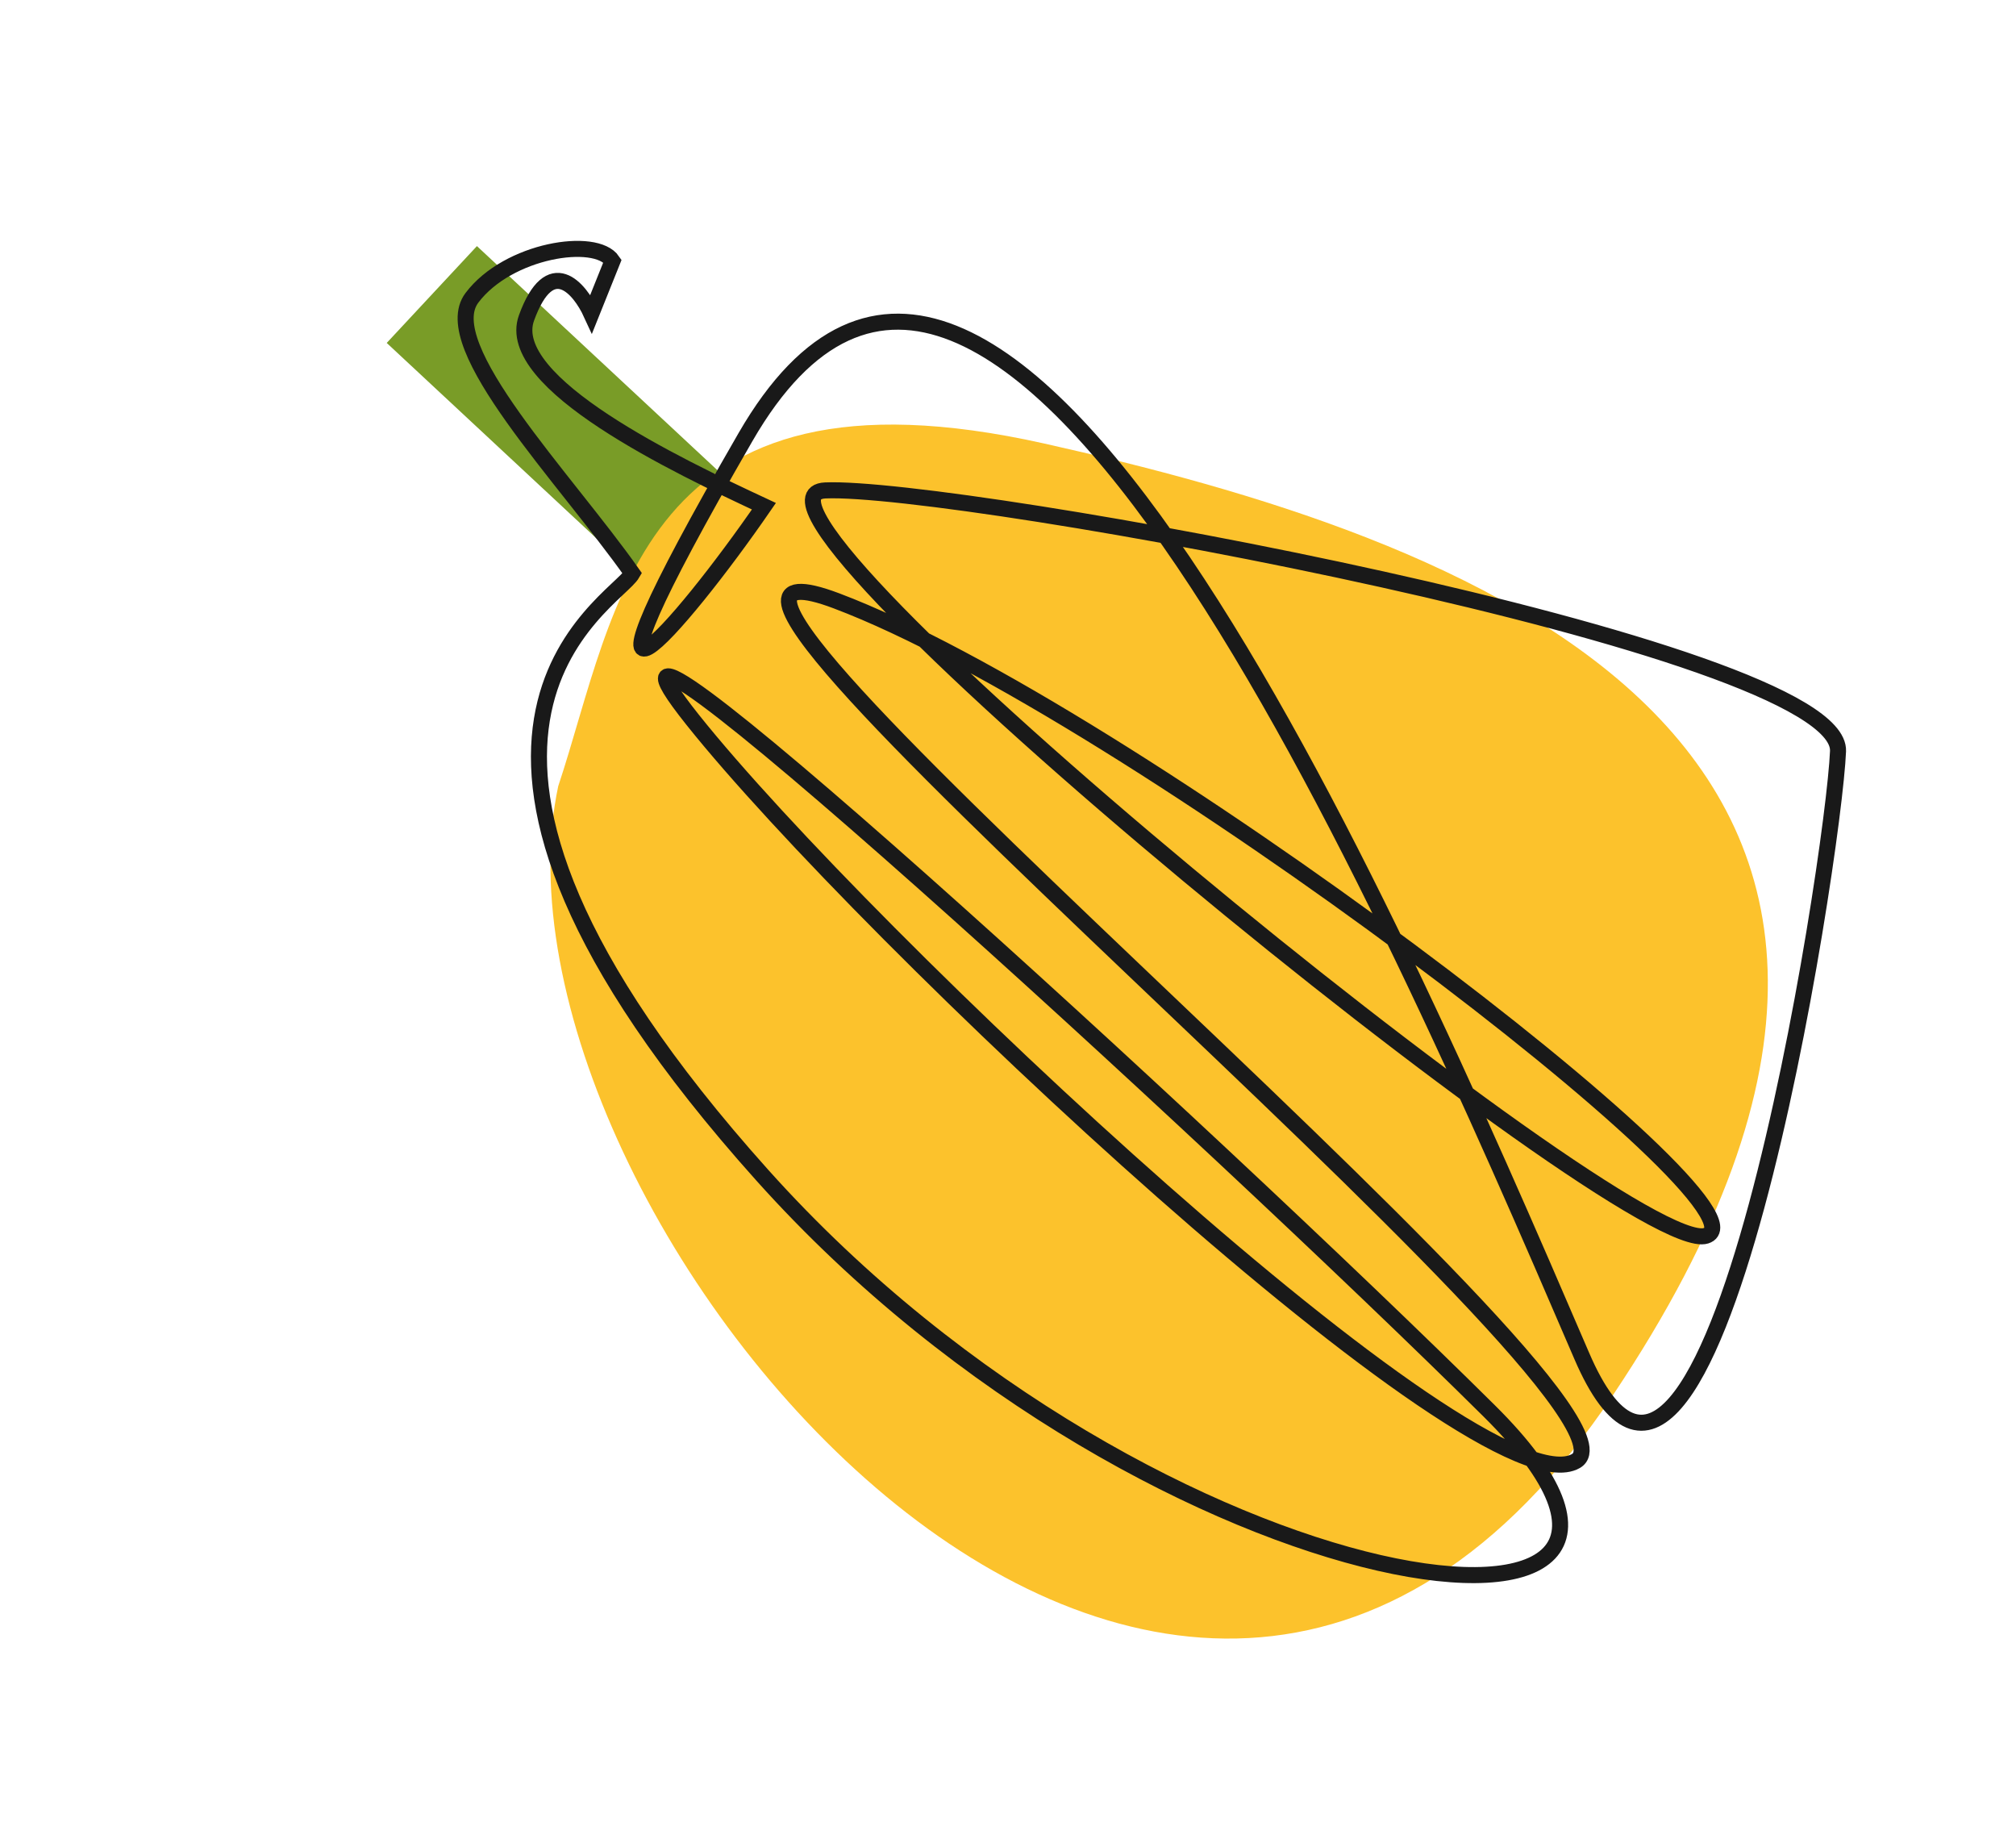
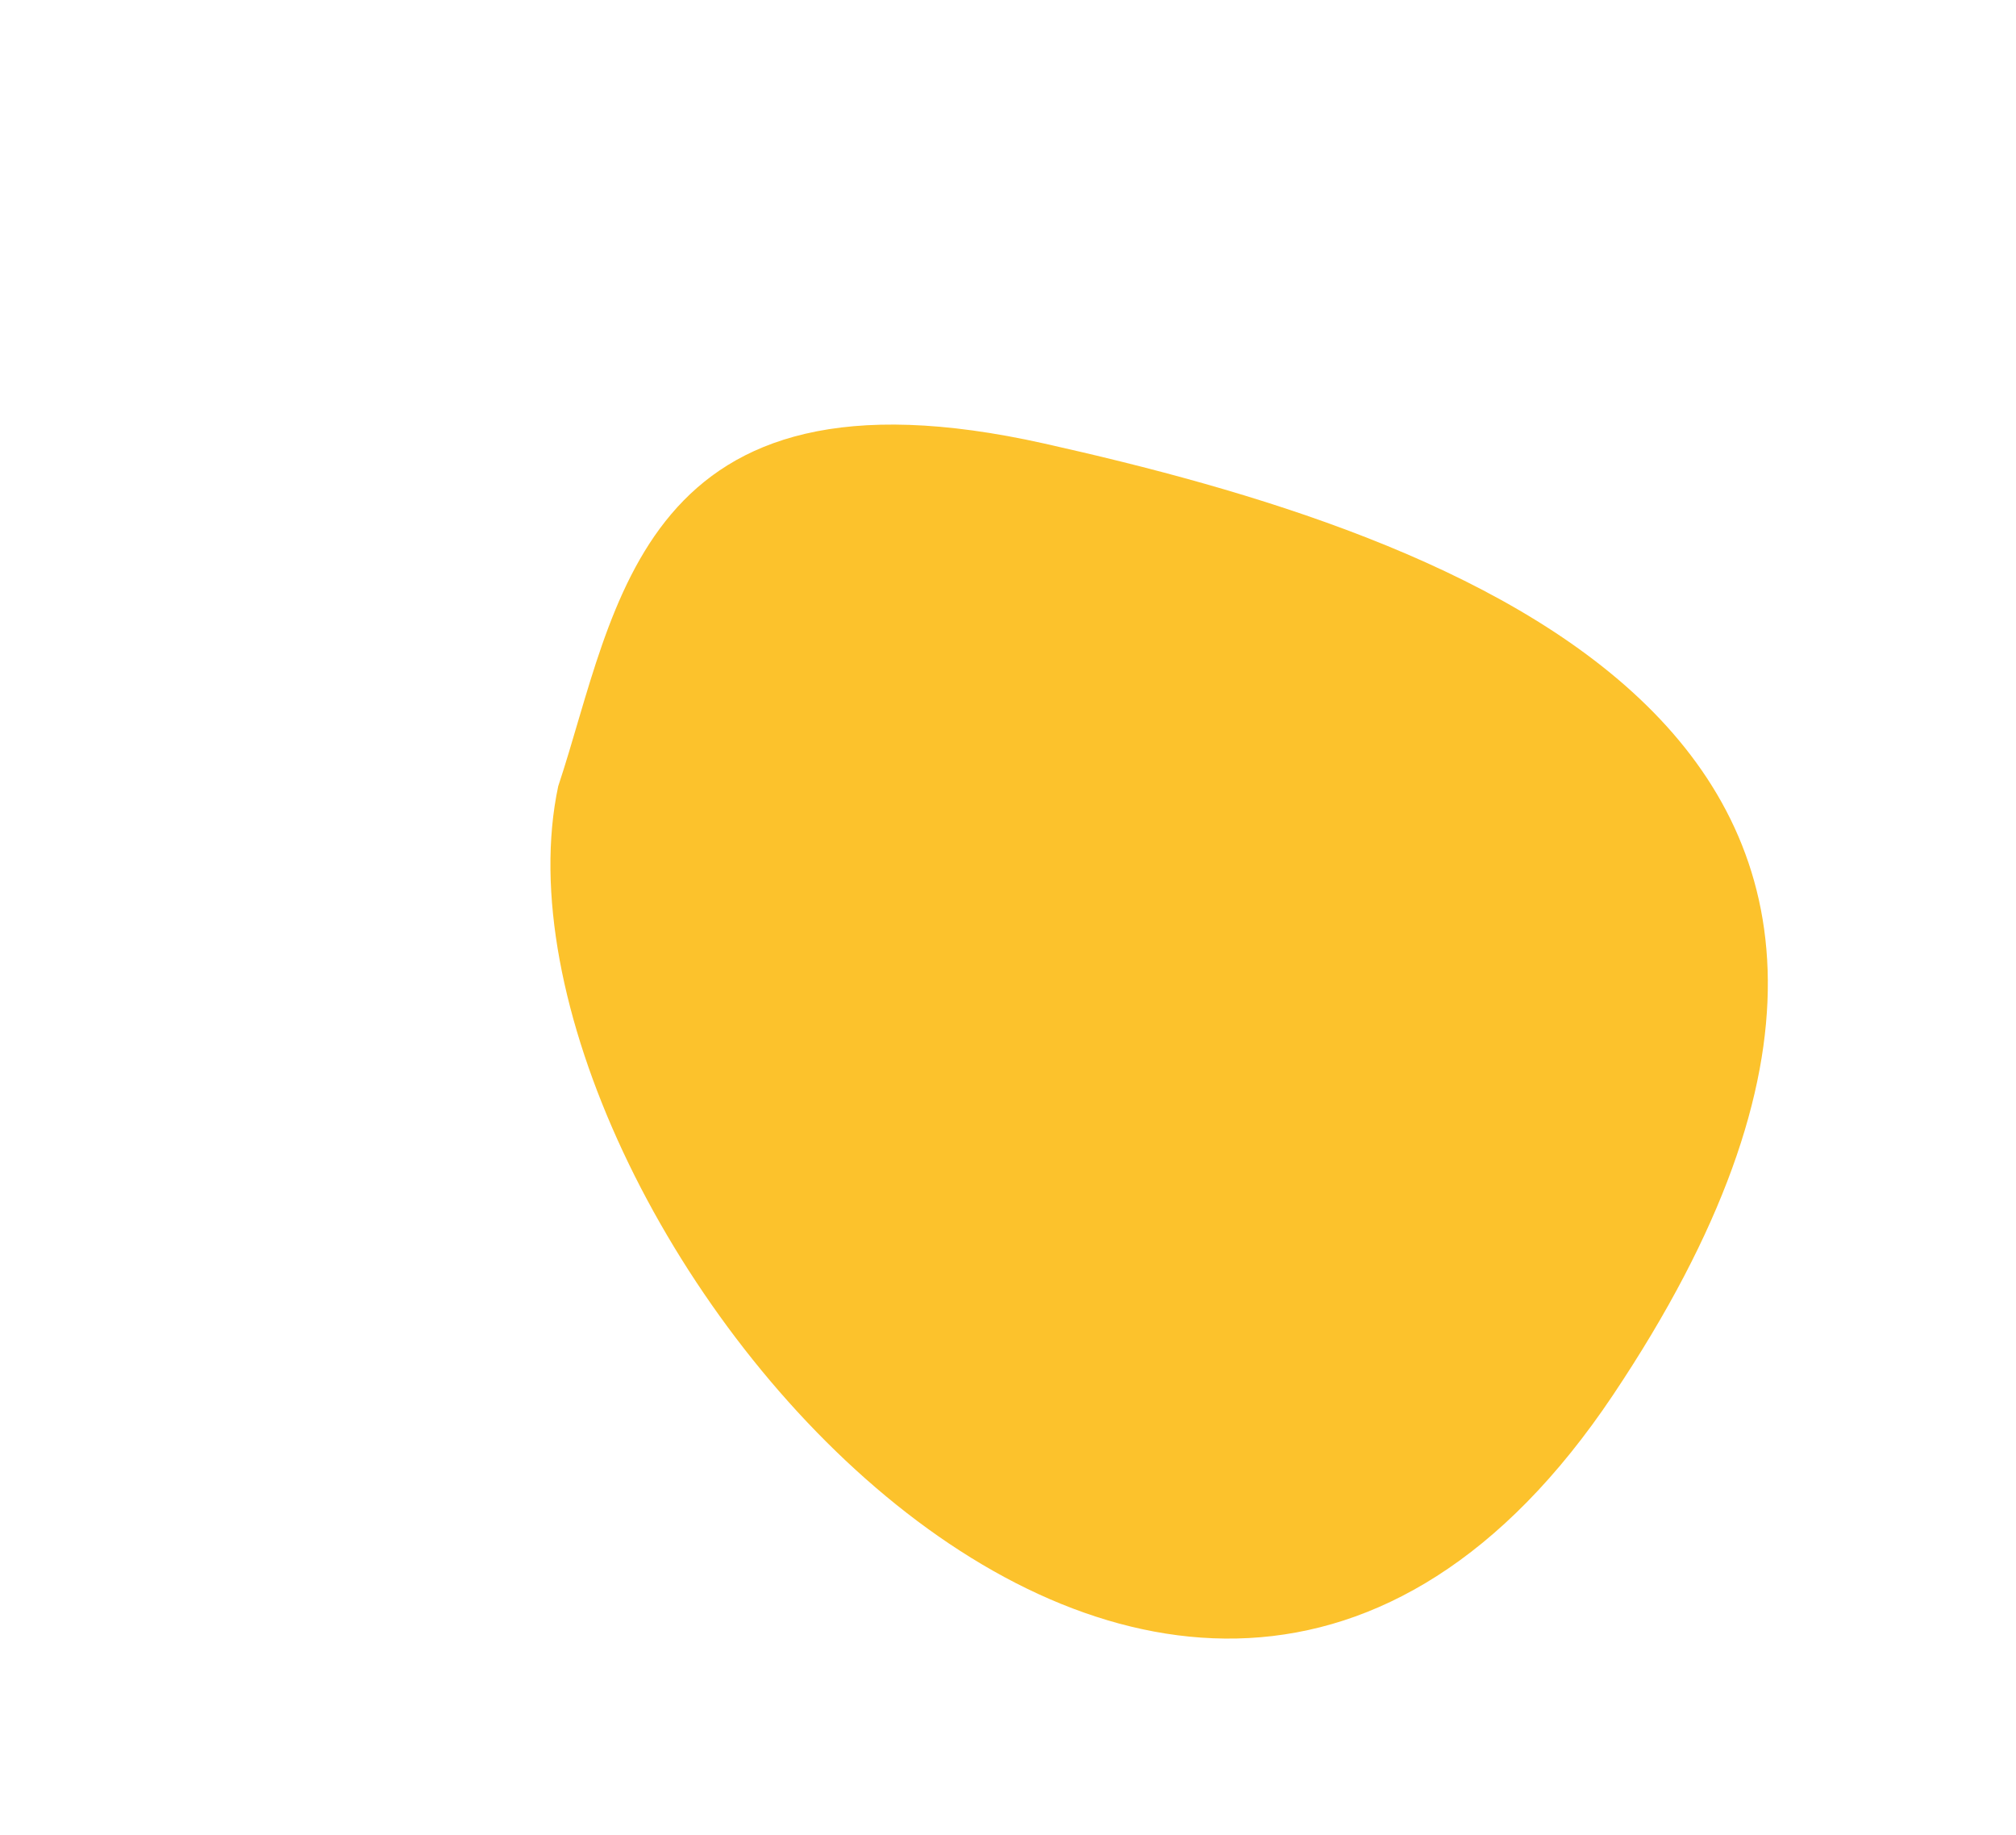
<svg xmlns="http://www.w3.org/2000/svg" width="167" height="152" viewBox="0 0 167 152" fill="none">
  <g opacity="0.9">
-     <rect x="32.035" y="28.402" width="10.962" height="32.443" transform="rotate(-47.025 32.035 28.402)" fill="#6A910F" />
    <path d="M86.499 36.731C52.882 29.215 51.151 50.372 46.242 65.109C38.827 99.94 96.94 170.291 133.607 115.548C170.273 60.806 120.116 44.246 86.499 36.731Z" fill="#FCBB15" />
-     <path d="M52.38 47.49C50.93 50.002 30.267 60.644 63.143 97.323C96.019 134.001 146.492 139.772 123.369 116.855C100.246 93.938 43.237 41.891 57.392 59.63C71.546 77.369 122.663 125.535 130.544 120.998C138.426 116.46 45.349 40.719 69.305 49.766C93.26 58.813 147.747 100.316 141.315 102.343C134.883 104.37 57.577 41.082 68.369 40.616C79.162 40.15 152.614 53.515 152.257 62.207C151.889 71.176 141.686 137.079 131.025 112.287C114.629 74.16 82.462 0.332 61.749 36.208C45.179 64.908 56.368 51.964 63.281 41.924C56.119 38.587 41.659 31.7 43.615 26.324C45.571 20.948 48.009 23.857 48.984 25.983L50.737 21.614C49.355 19.571 42.093 20.686 39.093 24.665C36.093 28.643 46.812 39.587 52.38 47.49Z" stroke="black" stroke-width="1.328" stroke-linecap="round" />
  </g>
</svg>